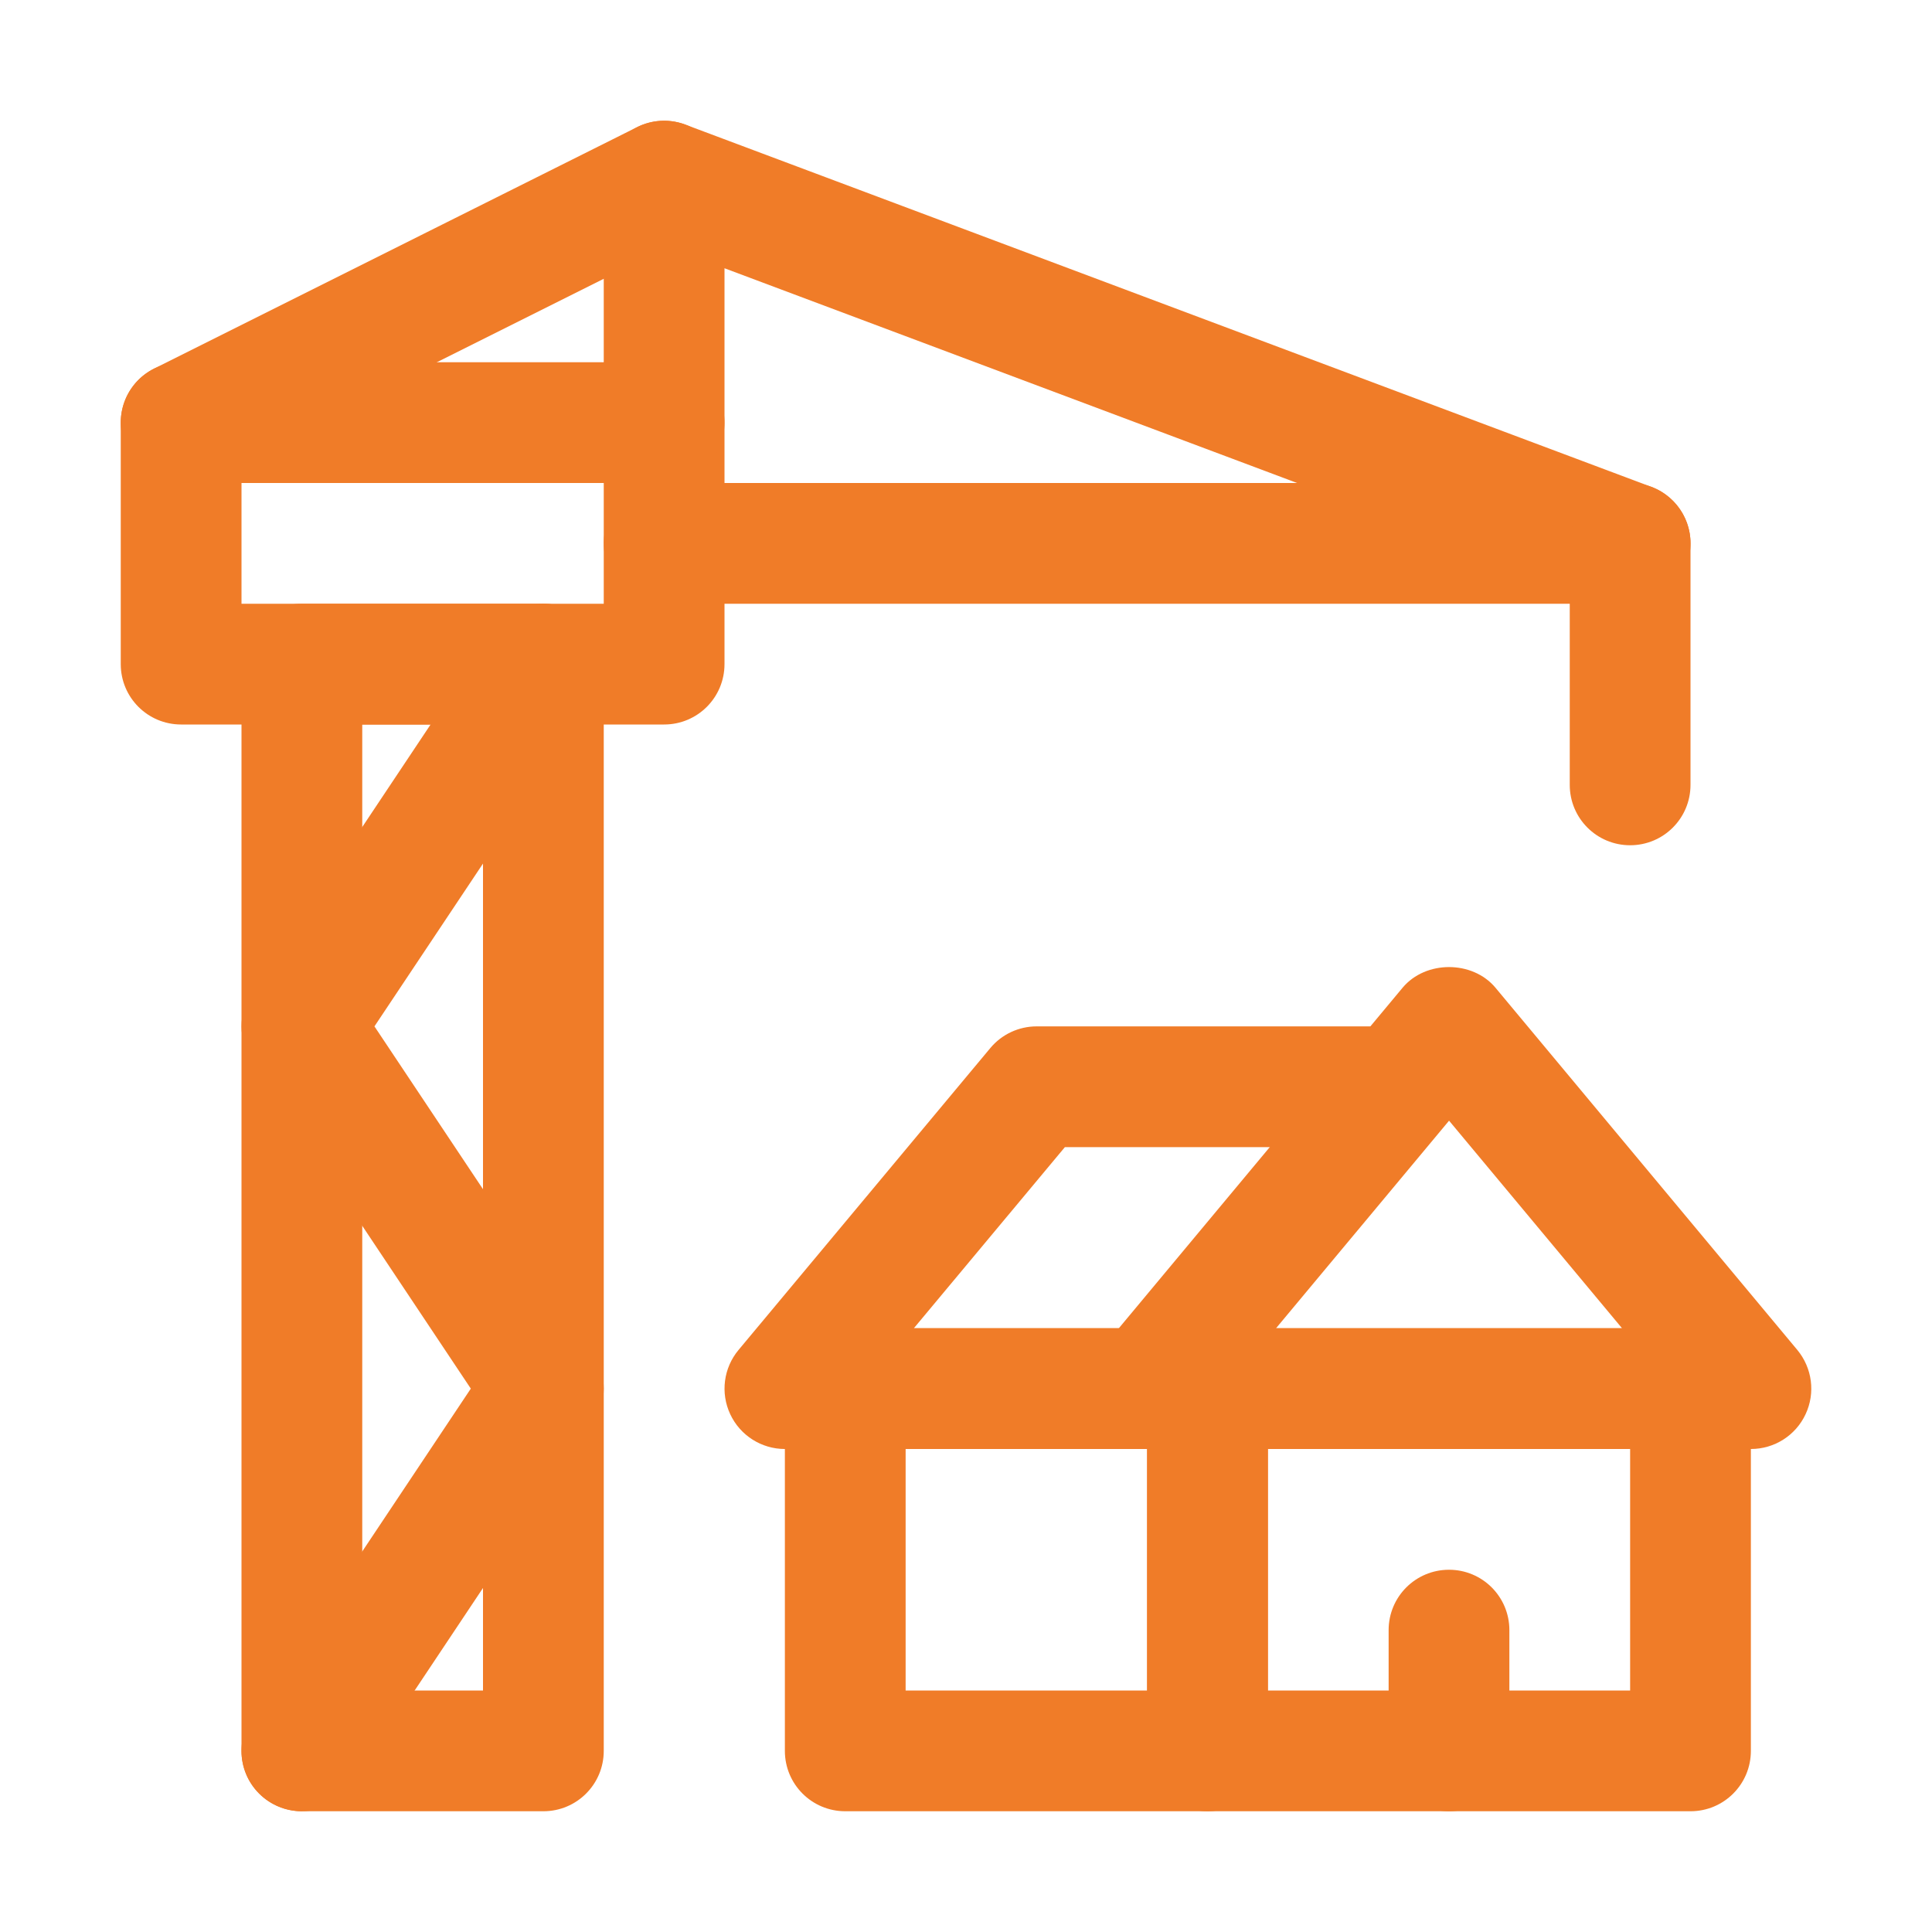
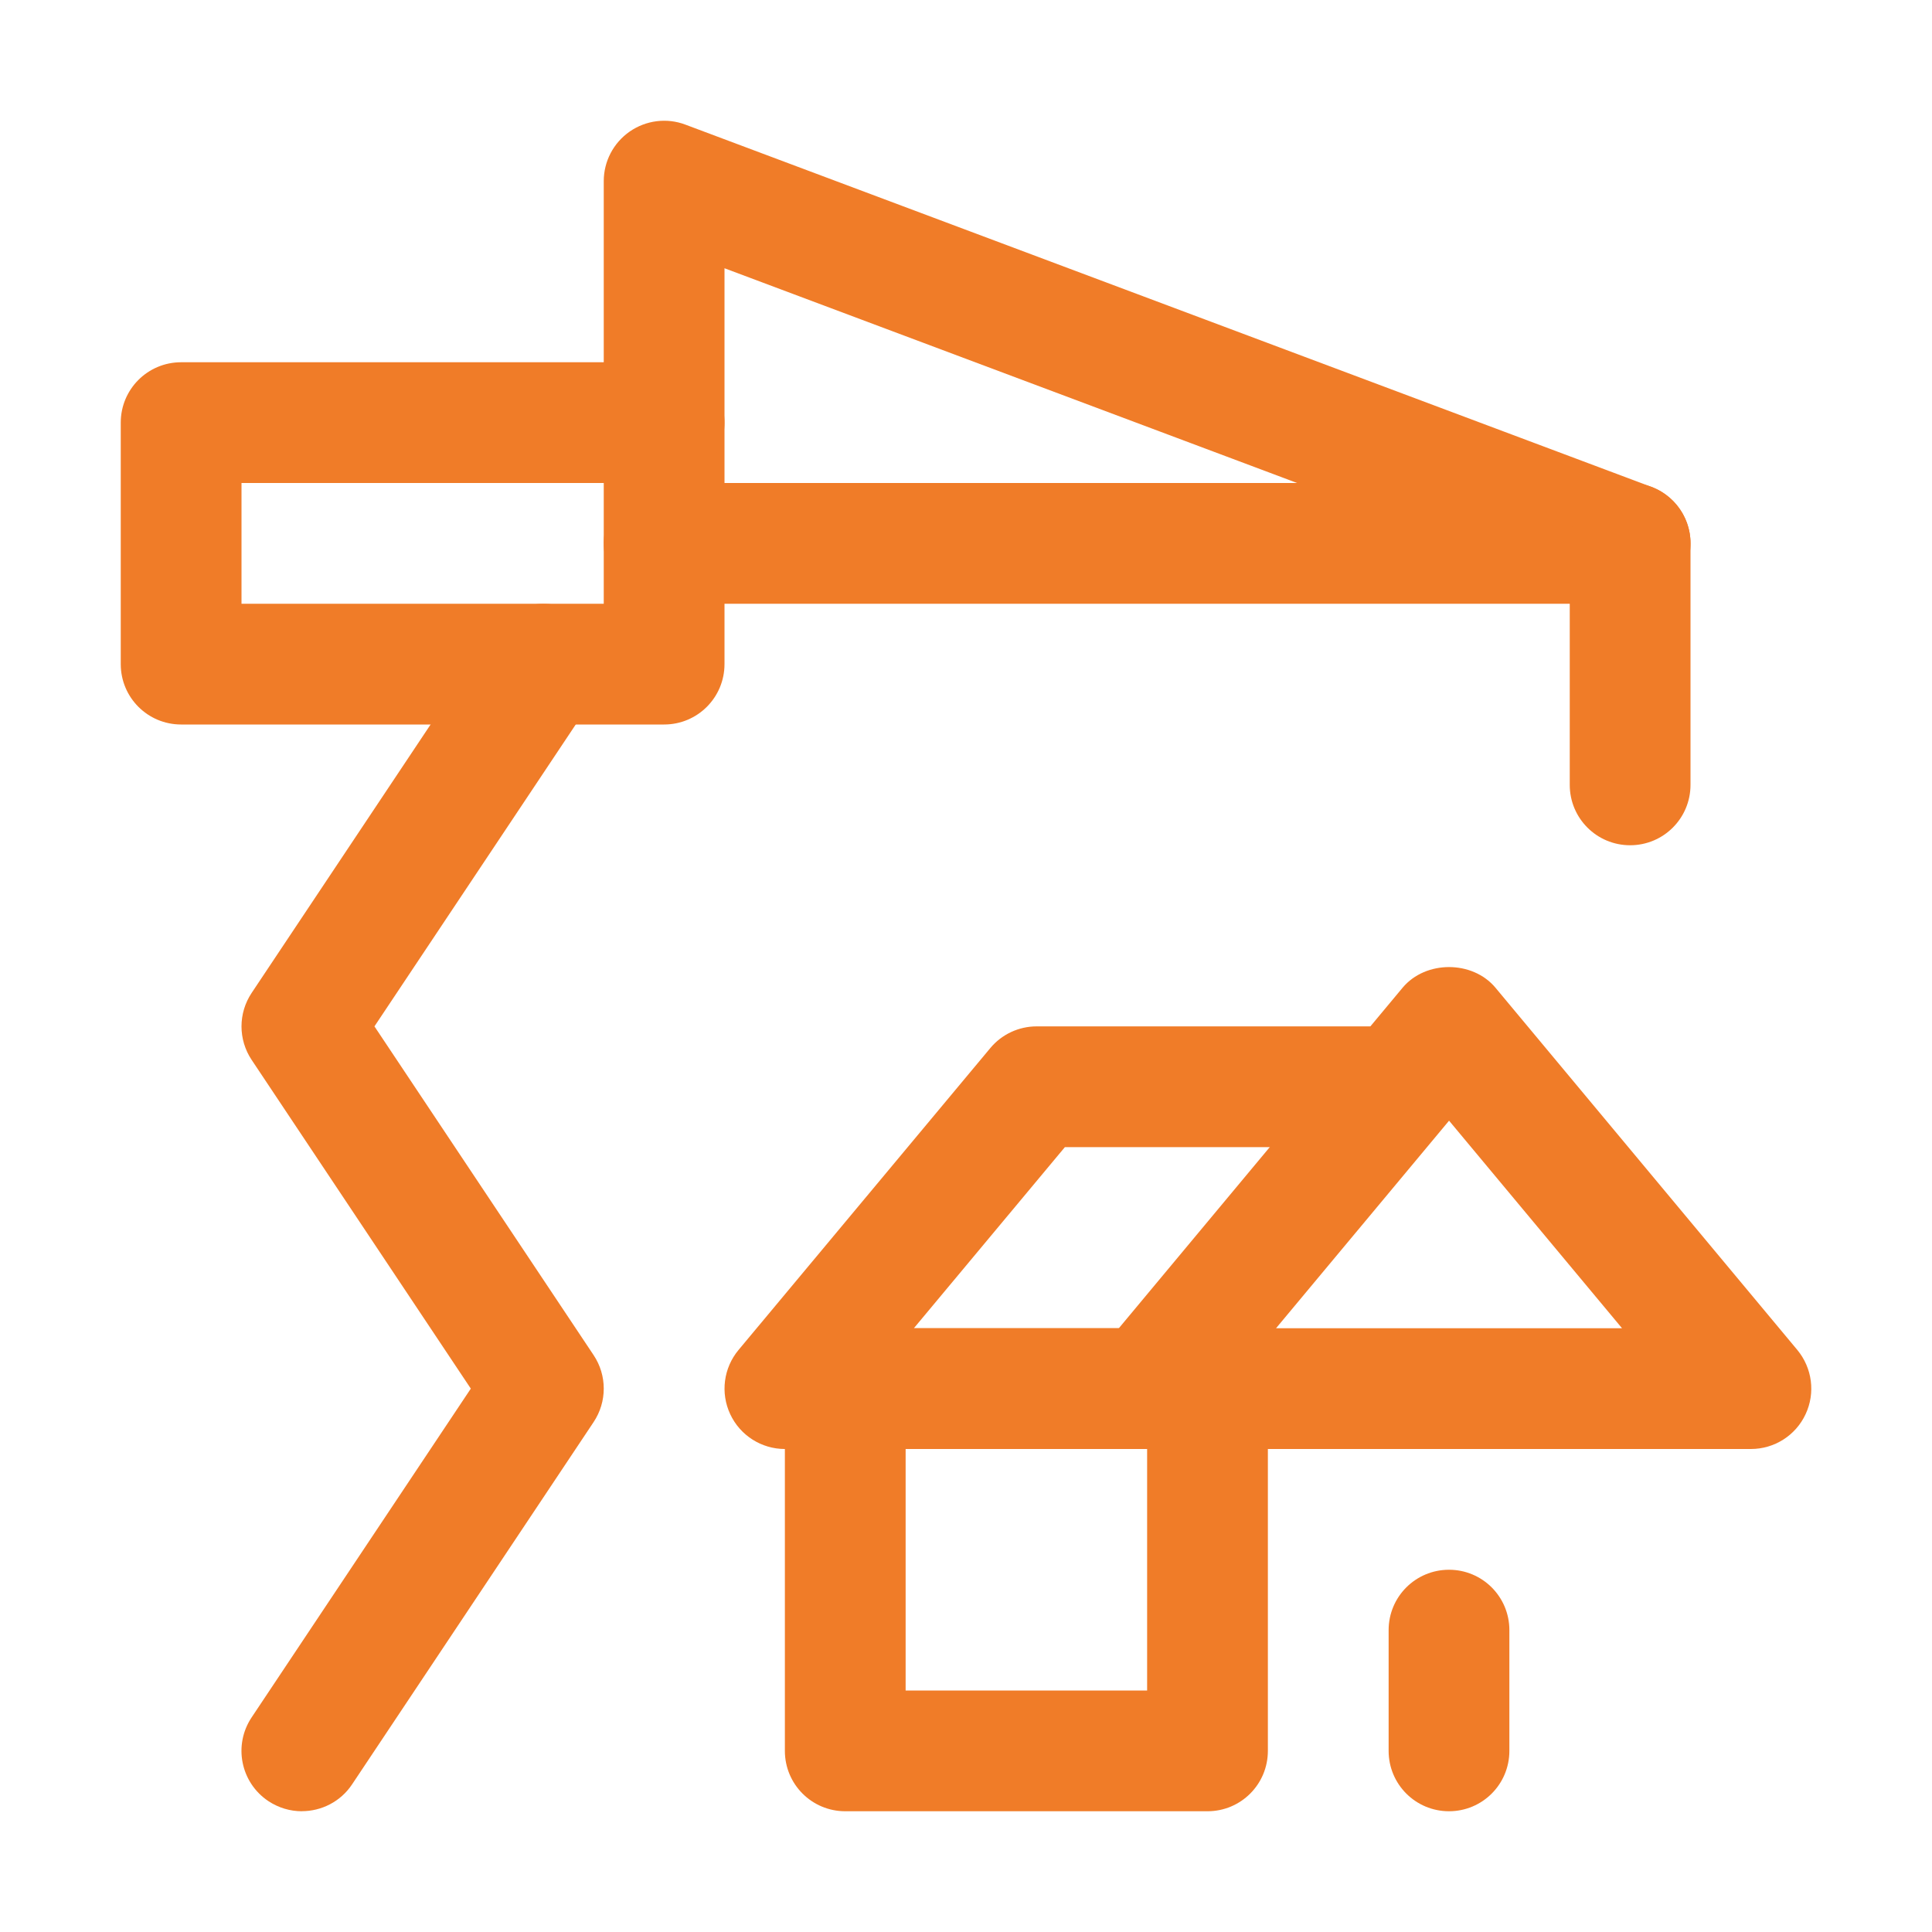
<svg xmlns="http://www.w3.org/2000/svg" id="Layer_31" viewBox="0 0 32 32" width="300" height="300">
  <g width="100%" height="100%" transform="matrix(1,0,0,1,0,0)">
    <path d="m20 30h-6c-.553.0-1-.447-1-1v-6c0-.553.447-1 1-1h6c.553.0 1 .447 1 1v6c0 .553-.447 1-1 1zm-5-2h4v-4h-4z" fill="#f07c28" fill-opacity="1" data-original-color="#000000ff" stroke="none" stroke-opacity="1" />
-     <path d="m28 30h-8c-.553.0-1-.447-1-1v-6c0-.553.447-1 1-1h8c.553.0 1 .447 1 1v6c0 .553-.447 1-1 1zm-7-2h6v-4h-6z" fill="#f07c28" fill-opacity="1" data-original-color="#000000ff" stroke="none" stroke-opacity="1" />
    <path d="m29 24H19c-.388.0-.741-.225-.905-.576-.165-.351-.111-.766.137-1.065l5-6c.381-.455 1.156-.455 1.537.0l5 6c.248.299.302.714.137 1.065-.164.352-.518.576-.905.576zm-7.865-2h5.731l-2.865-3.438L21.135 22z" fill="#f07c28" fill-opacity="1" data-original-color="#000000ff" stroke="none" stroke-opacity="1" />
    <path d="m20 24h-7c-.388.0-.741-.225-.905-.576-.165-.352-.111-.767.138-1.065l4.17-5c.19-.228.471-.359.768-.359h5.9c.553.0 1 .447 1 1s-.447 1-1 1h-5.433l-2.502 3H20c.553.0 1 .447 1 1s-.447 1-1 1z" fill="#f07c28" fill-opacity="1" data-original-color="#000000ff" stroke="none" stroke-opacity="1" />
    <path d="m24 30c-.553.0-1-.447-1-1v-2c0-.553.447-1 1-1s1 .447 1 1v2c0 .553-.447 1-1 1z" fill="#f07c28" fill-opacity="1" data-original-color="#000000ff" stroke="none" stroke-opacity="1" />
    <path d="m4.999 30c-.19.0-.383-.055-.554-.168-.46-.307-.584-.927-.277-1.387L7.798 23 4.168 17.555c-.224-.336-.224-.773.0-1.109l4-6c.306-.459.925-.583 1.387-.277.46.307.584.927.277 1.387L6.202 17l3.63 5.445c.224.336.224.773.0 1.109l-4 6c-.192.289-.51.445-.833.445z" fill="#f07c28" fill-opacity="1" data-original-color="#000000ff" stroke="none" stroke-opacity="1" />
-     <path d="m9 30H5c-.553.0-1-.447-1-1V11c0-.553.447-1 1-1h4c.553.0 1 .447 1 1v18c0 .553-.447 1-1 1zm-3-2h2V12H6z" fill="#f07c28" fill-opacity="1" data-original-color="#000000ff" stroke="none" stroke-opacity="1" />
    <path d="m11 12H3c-.553.0-1-.447-1-1V7c0-.553.447-1 1-1h8c.553.0 1 .447 1 1v4c0 .553-.447 1-1 1zm-7-2h6V8H4z" fill="#f07c28" fill-opacity="1" data-original-color="#000000ff" stroke="none" stroke-opacity="1" />
-     <path d="m3.001 8c-.367.0-.72-.202-.895-.553-.247-.494-.047-1.095.447-1.342l8-4c.494-.245 1.095-.047 1.342.447s.047 1.095-.447 1.342L3.447 7.894C3.304 7.966 3.151 8 3.001 8z" fill="#f07c28" fill-opacity="1" data-original-color="#000000ff" stroke="none" stroke-opacity="1" />
    <path d="m27 10H11c-.553.0-1-.447-1-1s.447-1 1-1c-.553.0-1-.447-1-1V3c0-.328.161-.635.431-.822.268-.185.611-.231.921-.114l16 6c.452.17.719.64.633 1.115-.087.476-.501.821-.984.821zM11 8h10.485L12 4.443V7c0 .553-.447 1-1 1z" fill="#f07c28" fill-opacity="1" data-original-color="#000000ff" stroke="none" stroke-opacity="1" />
    <path d="m27 14c-.553.0-1-.447-1-1V9c0-.553.447-1 1-1s1 .447 1 1v4c0 .553-.447 1-1 1z" fill="#f07c28" fill-opacity="1" data-original-color="#000000ff" stroke="none" stroke-opacity="1" />
  </g>
</svg>